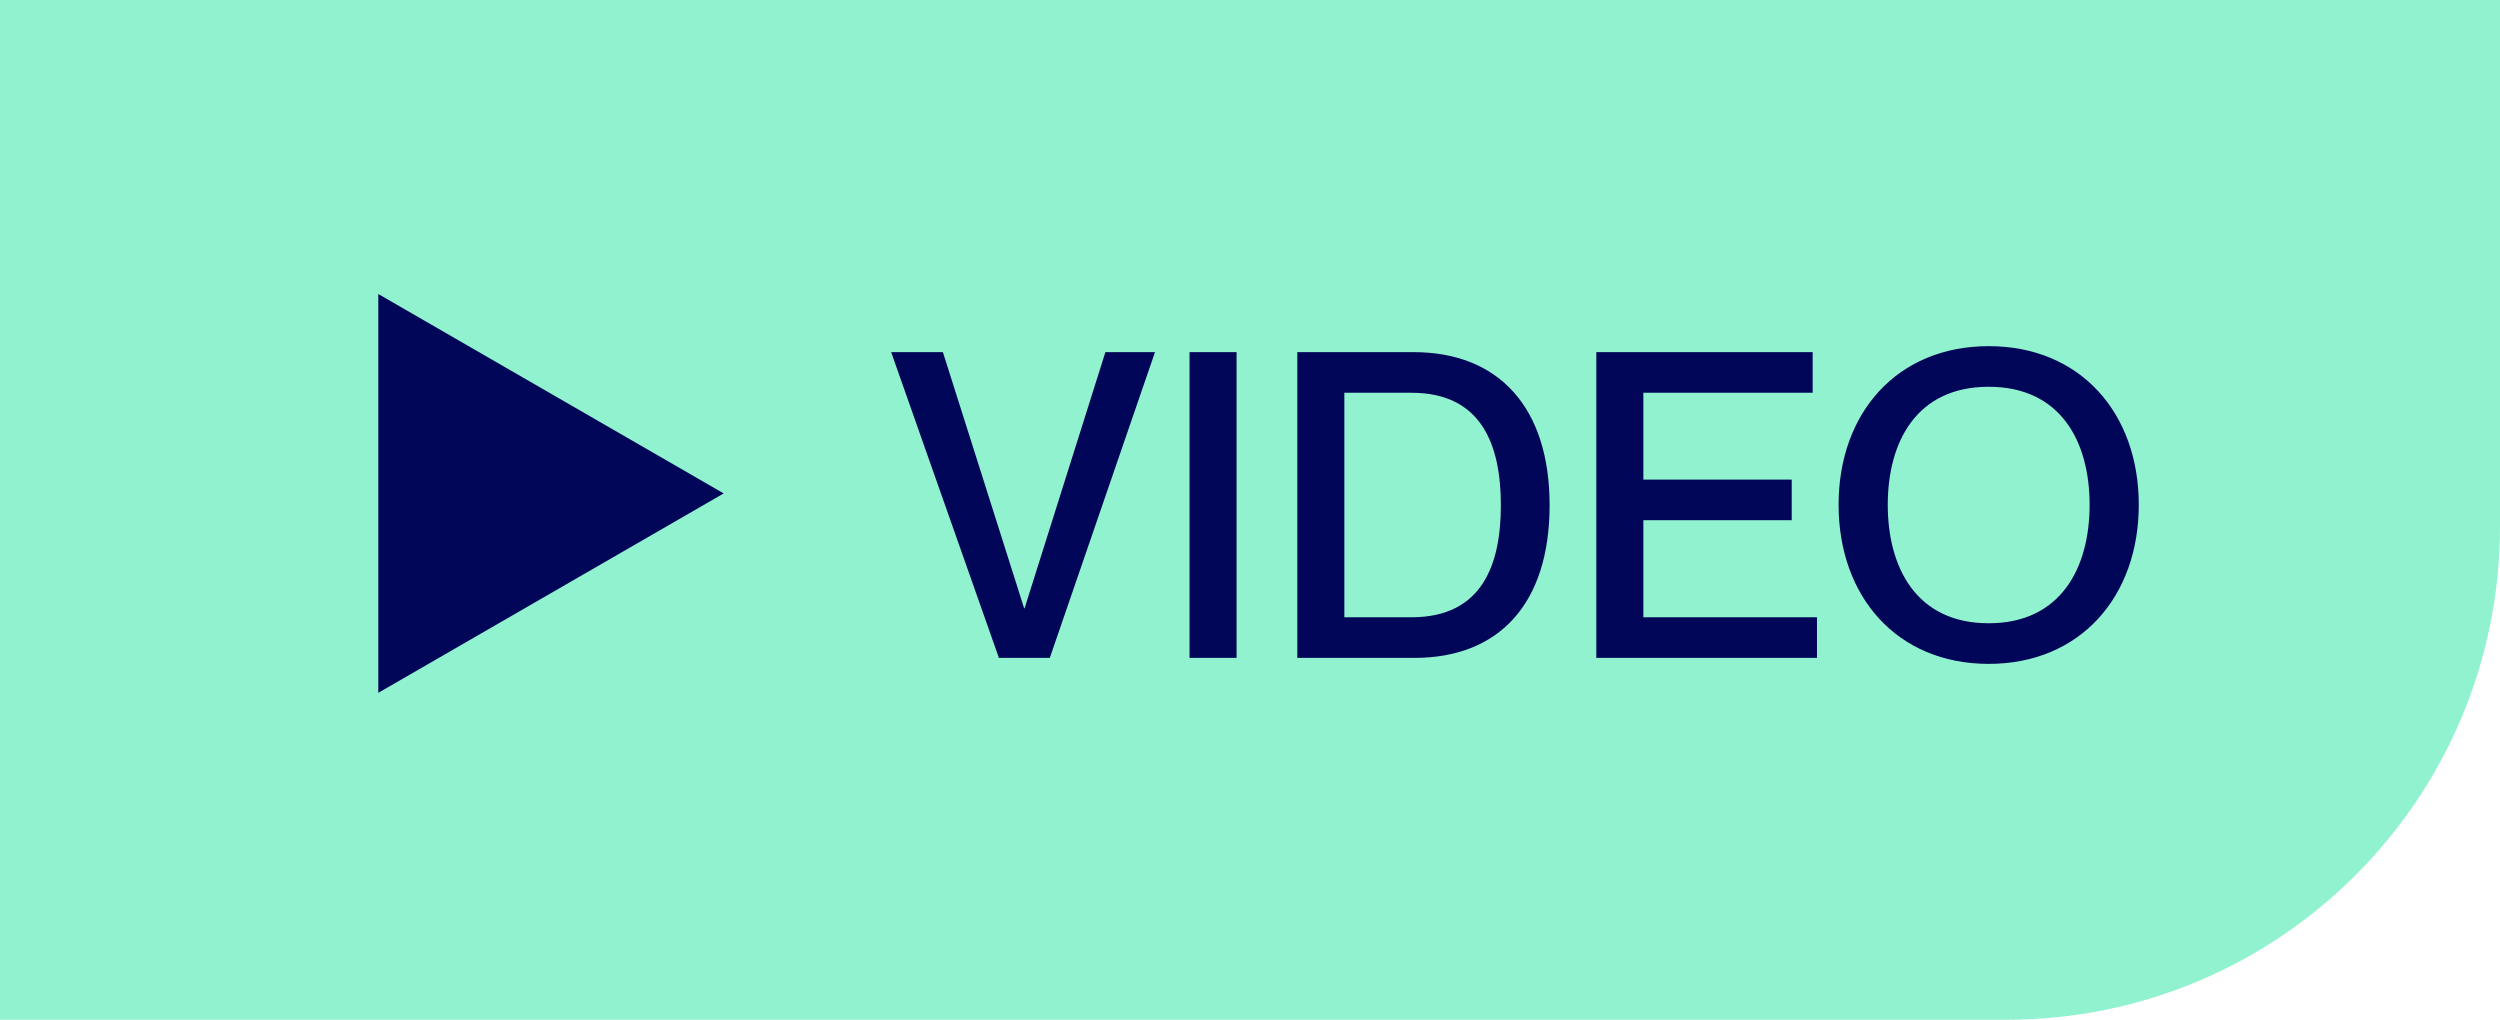
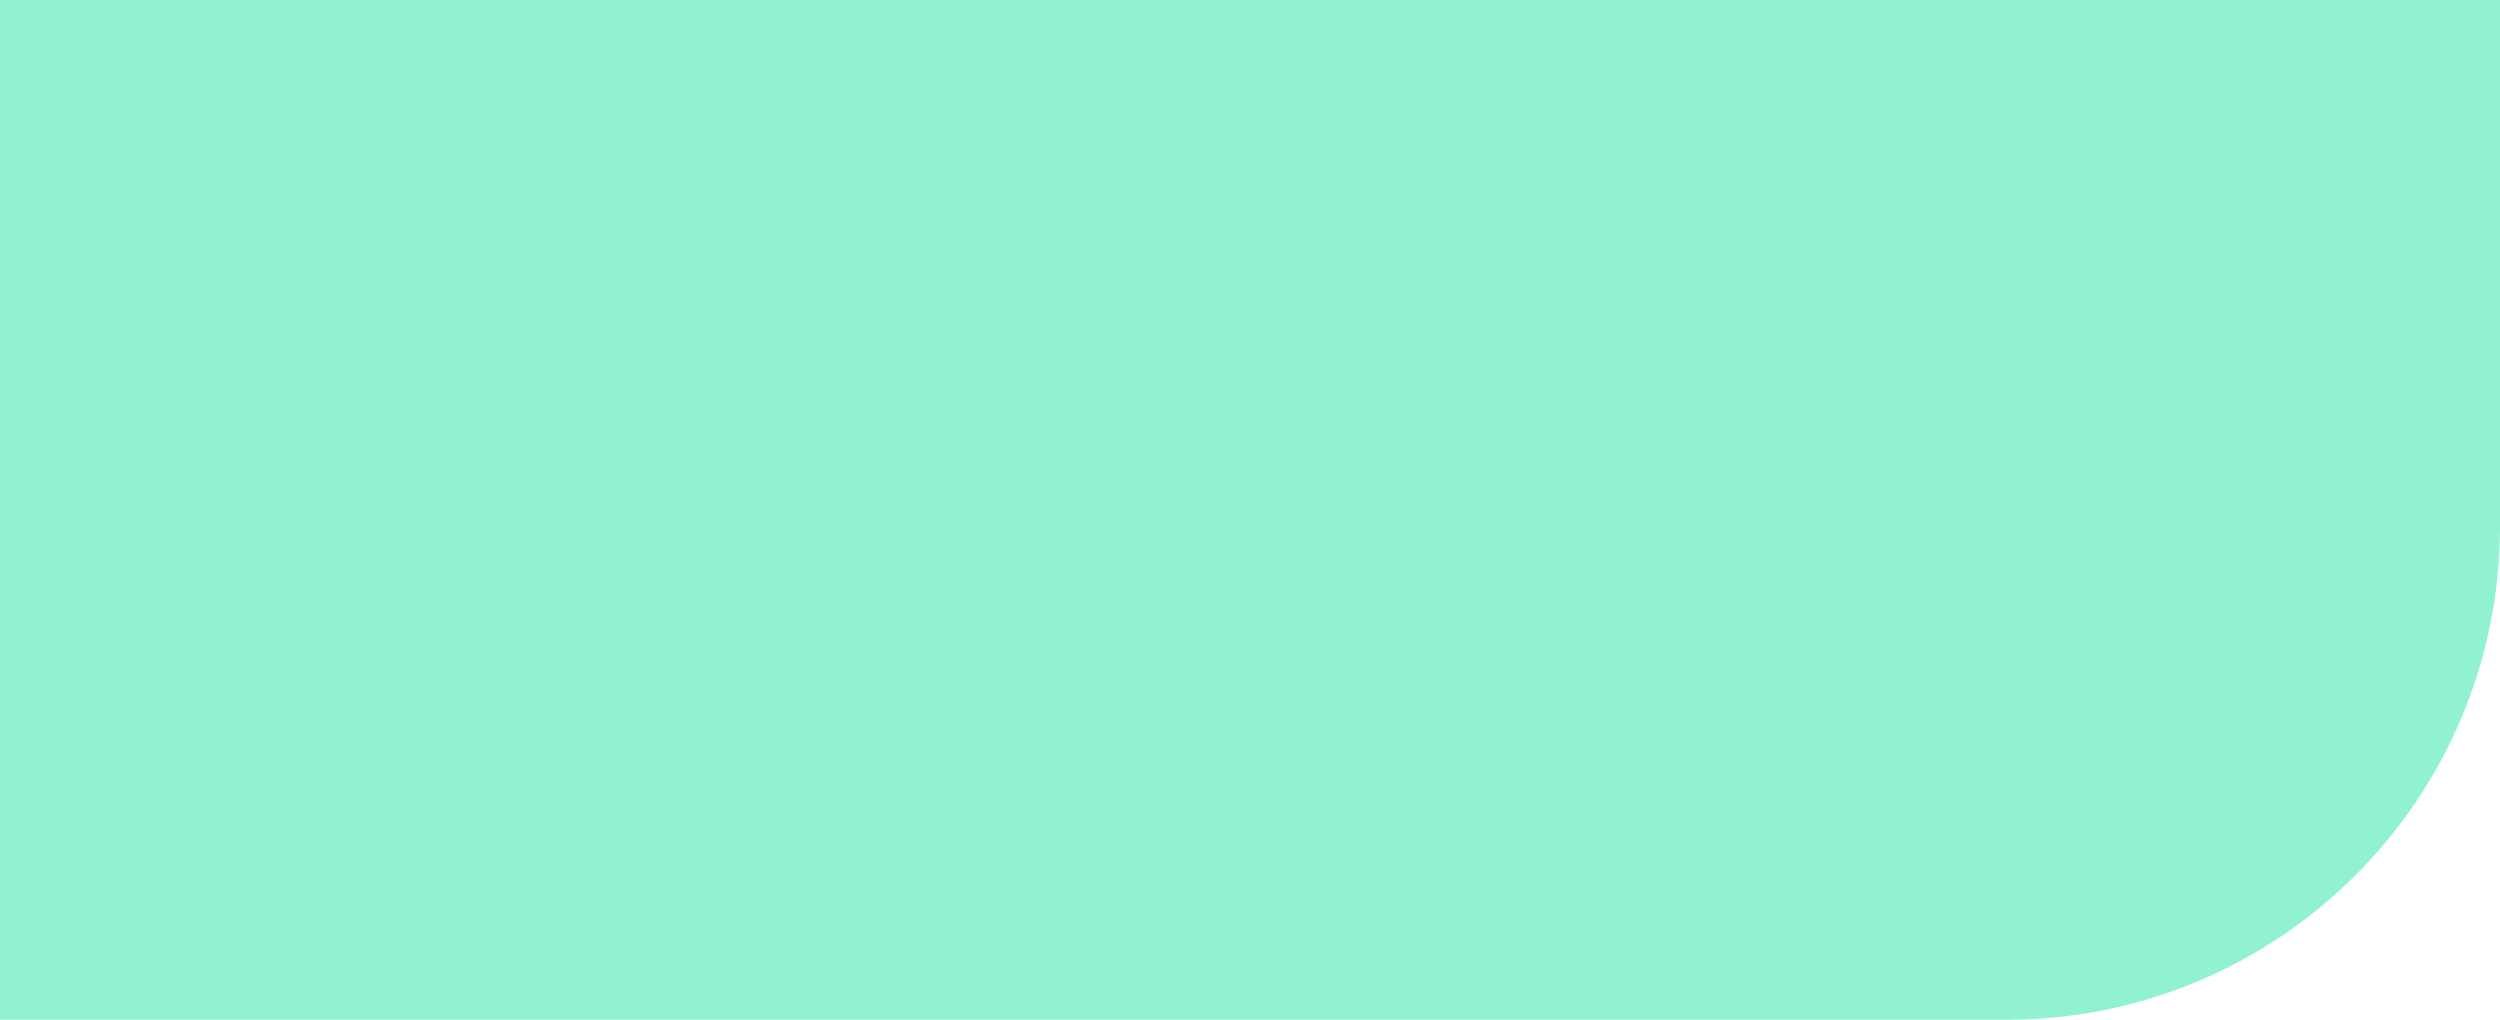
<svg xmlns="http://www.w3.org/2000/svg" width="76" height="31" viewBox="0 0 76 31" fill="none">
  <path d="M0 0H76V16C76 24.284 69.284 31 61 31H0V0Z" fill="#91F2CF" />
-   <path d="M22 15L11.5 21.062L11.5 8.938L22 15Z" fill="#020659" />
-   <path d="M31.914 20H30.367L27.091 10.705H28.664L31.134 18.492H31.147L33.604 10.705H35.112L31.914 20ZM37.592 20H36.162V10.705H37.592V20ZM43 20H39.438V10.705H42.974C45.548 10.705 47.108 12.369 47.108 15.359C47.108 18.349 45.574 20 43 20ZM40.868 18.765H42.909C45.067 18.765 45.626 17.153 45.626 15.359C45.626 13.565 45.067 11.94 42.909 11.94H40.868V18.765ZM55.236 20H48.528V10.705H55.105V11.94H49.958V14.579H54.468V15.814H49.958V18.765H55.236V20ZM60.456 20.182C57.674 20.182 55.893 18.141 55.893 15.346C55.893 12.551 57.674 10.523 60.456 10.523C63.238 10.523 65.019 12.551 65.019 15.346C65.019 18.141 63.238 20.182 60.456 20.182ZM60.456 18.947C62.653 18.947 63.524 17.257 63.524 15.346C63.524 13.435 62.653 11.758 60.456 11.758C58.259 11.758 57.388 13.435 57.388 15.346C57.388 17.257 58.259 18.947 60.456 18.947Z" fill="#020659" />
</svg>